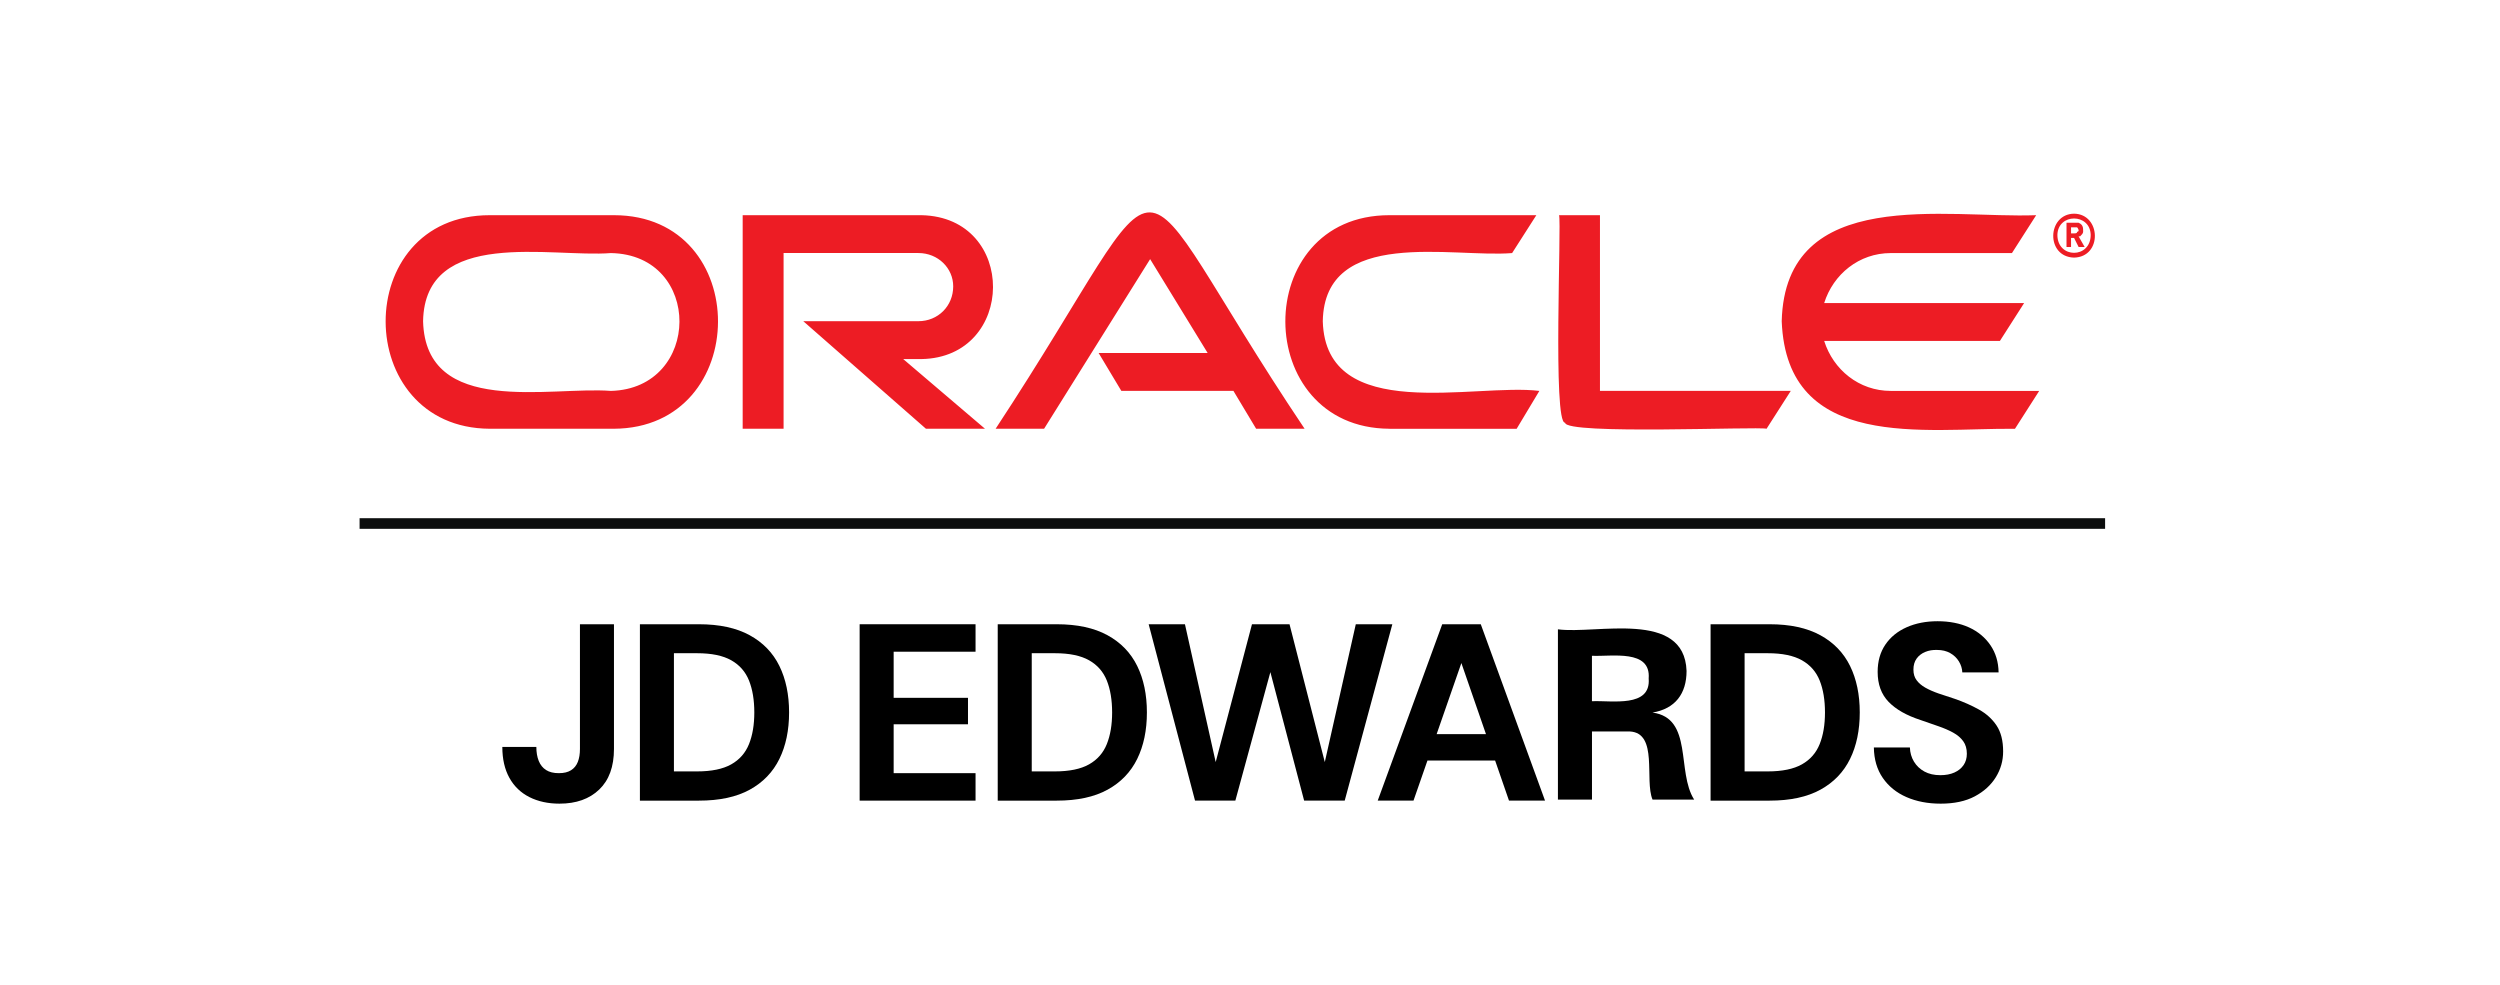
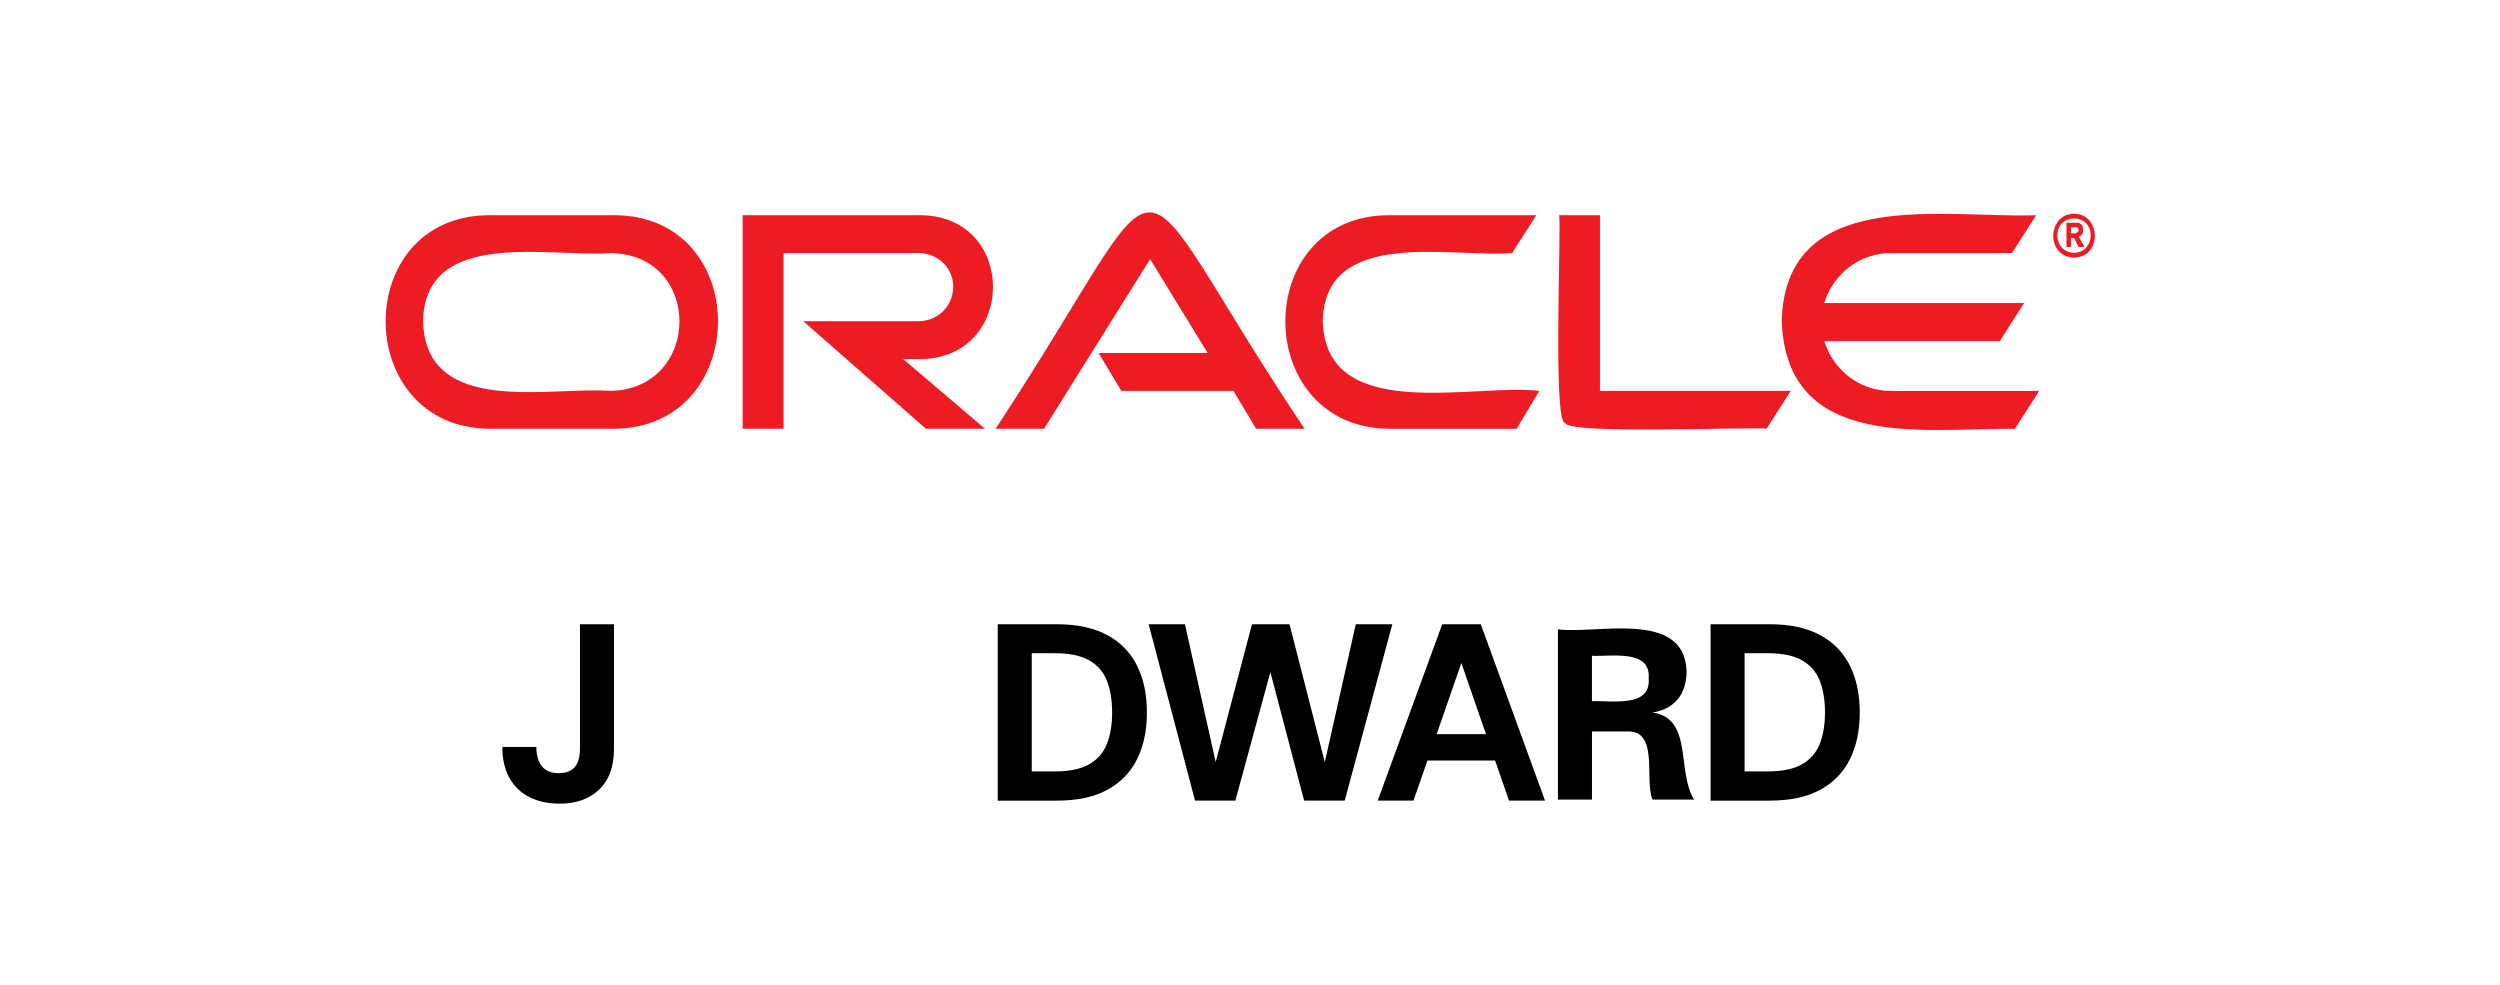
<svg xmlns="http://www.w3.org/2000/svg" id="Layer_1" version="1.1" viewBox="0 0 595.28 234.55">
  <defs>
    <style> .st0 { fill: #ed1c24; fill-rule: evenodd; } .st1 { fill: #0c0e0e; } </style>
  </defs>
  <g>
    <path d="M393.48,169.67c5.41-.9,8.11-4.5,8.11-9.91-.52-14.66-21.51-8.69-30.63-9.91v40.54h8.11v-16.22h9.01c6.83.36,3.45,11.59,5.41,16.22h9.91c-4.23-6.6-.19-19.39-9.91-20.72ZM379.06,166.96v-10.81c4.75.22,14.07-1.62,13.51,5.41.57,7.03-8.78,5.19-13.51,5.41Z" />
    <g>
      <path d="M133.23,191.36c-2.72,0-5.11-.52-7.17-1.56-2.06-1.04-3.65-2.57-4.77-4.59-1.12-2.02-1.68-4.47-1.68-7.35h8.1c0,1.28.19,2.39.57,3.33.38.94.96,1.66,1.74,2.16.78.5,1.79.75,3.03.75s2.17-.23,2.91-.69c.74-.46,1.28-1.12,1.62-1.98.34-.86.51-1.89.51-3.09v-29.7h8.1v29.7c0,4.2-1.17,7.42-3.51,9.66-2.34,2.24-5.49,3.36-9.45,3.36Z" />
-       <path d="M152.37,190.64v-42h14.04c4.88,0,8.91.87,12.09,2.61,3.18,1.74,5.54,4.18,7.08,7.32,1.54,3.14,2.31,6.83,2.31,11.07s-.77,7.93-2.31,11.07c-1.54,3.14-3.89,5.58-7.05,7.32-3.16,1.74-7.2,2.61-12.12,2.61h-14.04ZM160.47,183.68h5.52c3.44,0,6.15-.56,8.13-1.68,1.98-1.12,3.39-2.73,4.23-4.83.84-2.1,1.26-4.61,1.26-7.53s-.42-5.49-1.26-7.59c-.84-2.1-2.25-3.71-4.23-4.83-1.98-1.12-4.69-1.68-8.13-1.68h-5.52v28.14Z" />
-       <path d="M204.69,190.64v-42h27.6v6.54h-19.5v10.98h17.7v6.3h-17.7v11.64h19.5v6.54h-27.6Z" />
      <path d="M237.57,190.64v-42h14.04c4.88,0,8.91.87,12.09,2.61,3.18,1.74,5.54,4.18,7.08,7.32,1.54,3.14,2.31,6.83,2.31,11.07s-.77,7.93-2.31,11.07c-1.54,3.14-3.89,5.58-7.05,7.32-3.16,1.74-7.2,2.61-12.12,2.61h-14.04ZM245.67,183.68h5.52c3.44,0,6.15-.56,8.13-1.68,1.98-1.12,3.39-2.73,4.23-4.83.84-2.1,1.26-4.61,1.26-7.53s-.42-5.49-1.26-7.59c-.84-2.1-2.25-3.71-4.23-4.83-1.98-1.12-4.69-1.68-8.13-1.68h-5.52v28.14Z" />
      <path d="M284.55,190.64l-11.04-42h8.64l7.32,32.82,8.64-32.82h8.94l8.4,32.82,7.38-32.82h8.7l-11.34,42h-9.66l-8.04-30.6-8.34,30.6h-9.6Z" />
      <path d="M328.05,190.64l15.36-42h9.18l15.3,42h-8.58l-11.34-32.76-11.4,32.76h-8.52ZM334.83,181.1l2.16-6.3h21.36l2.1,6.3h-25.62Z" />
      <path d="M407.31,190.64v-42h14.04c4.88,0,8.91.87,12.09,2.61,3.18,1.74,5.54,4.18,7.08,7.32,1.54,3.14,2.31,6.83,2.31,11.07s-.77,7.93-2.31,11.07c-1.54,3.14-3.89,5.58-7.05,7.32-3.16,1.74-7.2,2.61-12.12,2.61h-14.04ZM415.41,183.68h5.52c3.44,0,6.15-.56,8.13-1.68,1.98-1.12,3.39-2.73,4.23-4.83.84-2.1,1.26-4.61,1.26-7.53s-.42-5.49-1.26-7.59c-.84-2.1-2.25-3.71-4.23-4.83-1.98-1.12-4.69-1.68-8.13-1.68h-5.52v28.14Z" />
-       <path d="M462.09,191.36c-3.04,0-5.75-.52-8.13-1.56-2.38-1.04-4.26-2.56-5.64-4.56-1.38-2-2.09-4.42-2.13-7.26h8.58c.04,1.24.36,2.36.96,3.36.6,1,1.43,1.79,2.49,2.37,1.06.58,2.33.87,3.81.87,1.28,0,2.39-.21,3.33-.63.94-.42,1.67-1.01,2.19-1.77.52-.76.78-1.66.78-2.7,0-1.2-.29-2.2-.87-3-.58-.8-1.38-1.48-2.4-2.04-1.02-.56-2.2-1.07-3.54-1.53-1.34-.46-2.75-.95-4.23-1.47-3.32-1.08-5.85-2.52-7.59-4.32s-2.61-4.18-2.61-7.14c0-2.52.61-4.68,1.83-6.48,1.22-1.8,2.91-3.18,5.07-4.14,2.16-.96,4.62-1.44,7.38-1.44s5.33.49,7.47,1.47c2.14.98,3.84,2.39,5.1,4.23,1.26,1.84,1.91,4,1.95,6.48h-8.64c-.04-.92-.31-1.79-.81-2.61-.5-.82-1.19-1.48-2.07-1.98-.88-.5-1.92-.75-3.12-.75-1.04-.04-1.99.12-2.85.48-.86.36-1.54.89-2.04,1.59-.5.7-.75,1.57-.75,2.61s.25,1.84.75,2.52c.5.68,1.19,1.27,2.07,1.77.88.5,1.92.96,3.12,1.38,1.2.42,2.5.85,3.9,1.29,2.08.72,4,1.57,5.76,2.55,1.76.98,3.16,2.25,4.2,3.81,1.04,1.56,1.56,3.62,1.56,6.18,0,2.2-.58,4.24-1.74,6.12-1.16,1.88-2.83,3.4-5.01,4.56-2.18,1.16-4.89,1.74-8.13,1.74Z" />
    </g>
  </g>
  <path class="st0" d="M489.89,55.93c.12-5.21,7.81-5.21,7.93,0,0,5.7-7.94,5.69-7.93,0ZM493.86,61.34c6.78-.17,6.43-10.37,0-10.46-6.44.09-6.78,10.29,0,10.46ZM493.5,53.04h1.44c1.27.53,1.04,1.51,1.08,2.16,0,.36-.36.72-.72,1.08h-.36l1.44,2.53h-1.44l-1.08-2.16h-.72v2.16h-1.08v-5.77h1.44ZM493.86,55.57c.36,0,.72,0,.72-.36.78-.1.08-1.04,0-1.08h-1.44v1.44h.72s0,0,0,0ZM261.59,84.06h25.97l-13.7-22.36-25.25,40.39h-11.54c45.53-69.25,27.91-68.12,73.57,0h-11.54l-5.41-9.02h-26.69l-5.41-9.02h0ZM380.97,93.08v-41.84h-9.74c.62,1.76-1.55,49.75,1.44,49.41.04,2.94,46.11.86,47.97,1.44l5.77-9.02h-45.44ZM219.4,85.5c22.55-.37,22.91-33.81,0-34.26,0,0-42.56,0-42.56,0v50.85h9.74v-41.84h32.1c4.69,0,8.29,3.61,8.29,7.93,0,4.69-3.61,8.3-8.29,8.3h-27.41l29.21,25.61h14.06l-19.47-16.59h4.33,0ZM116.61,102.09c-32.89-.16-33.2-50.86,0-50.85,0,0,29.57,0,29.57,0,33.19,0,32.91,50.7,0,50.85,0,0-29.57,0-29.57,0h0ZM145.46,93.08c21.61-.56,21.93-32.42,0-32.82-14.11,1.12-44.31-6.19-44.72,16.23.62,22.86,30.23,15.47,44.72,16.59h0ZM330.84,102.09c-32.9-.16-33.19-50.86,0-50.85,0,0,34.98,0,34.98,0l-5.77,9.02c-14.15,1.16-44.68-6.28-45.08,16.23.7,24.67,36.22,14.68,51.57,16.59l-5.41,9.02h-30.3s0,0,0,0ZM450.22,93.08c-7.57,0-13.7-5.05-15.86-11.9h41.84l5.77-9.02h-47.61c2.16-6.85,8.29-11.9,15.86-11.9h28.85l5.77-9.02c-21.36.83-59.76-7.28-60.59,25.25,1.22,31.17,34.16,25.39,55.54,25.61l5.77-9.02h-35.35s0,0,0,0Z" />
-   <rect class="st1" x="85.62" y="123.39" width="415.63" height="2.53" />
</svg>